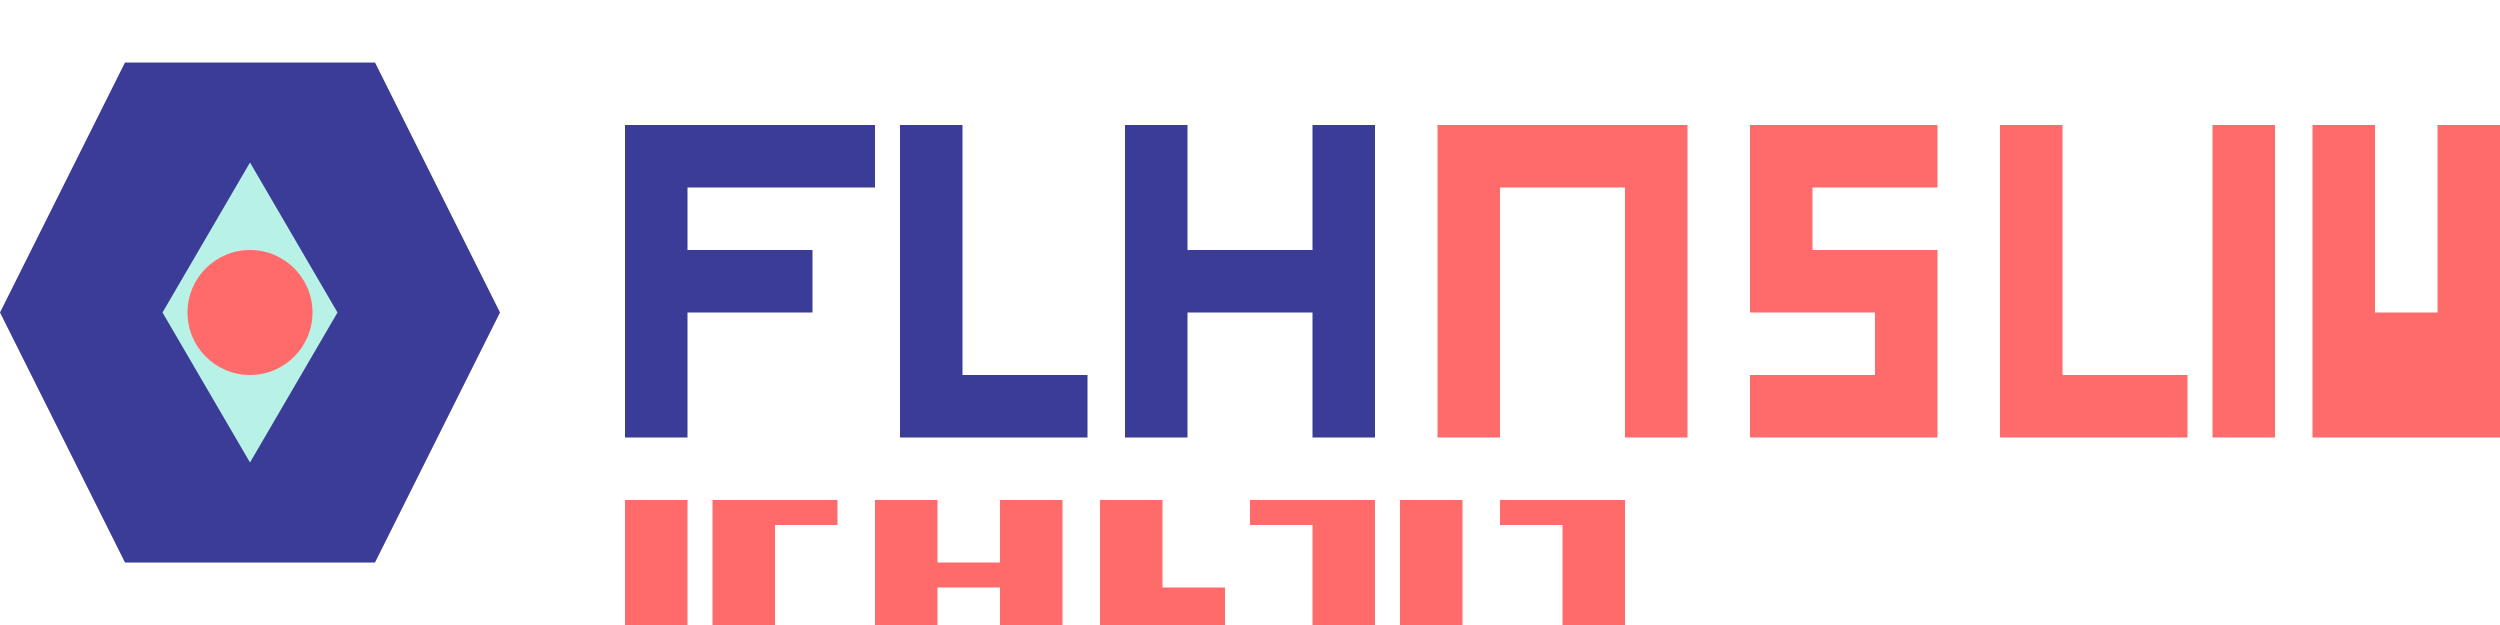
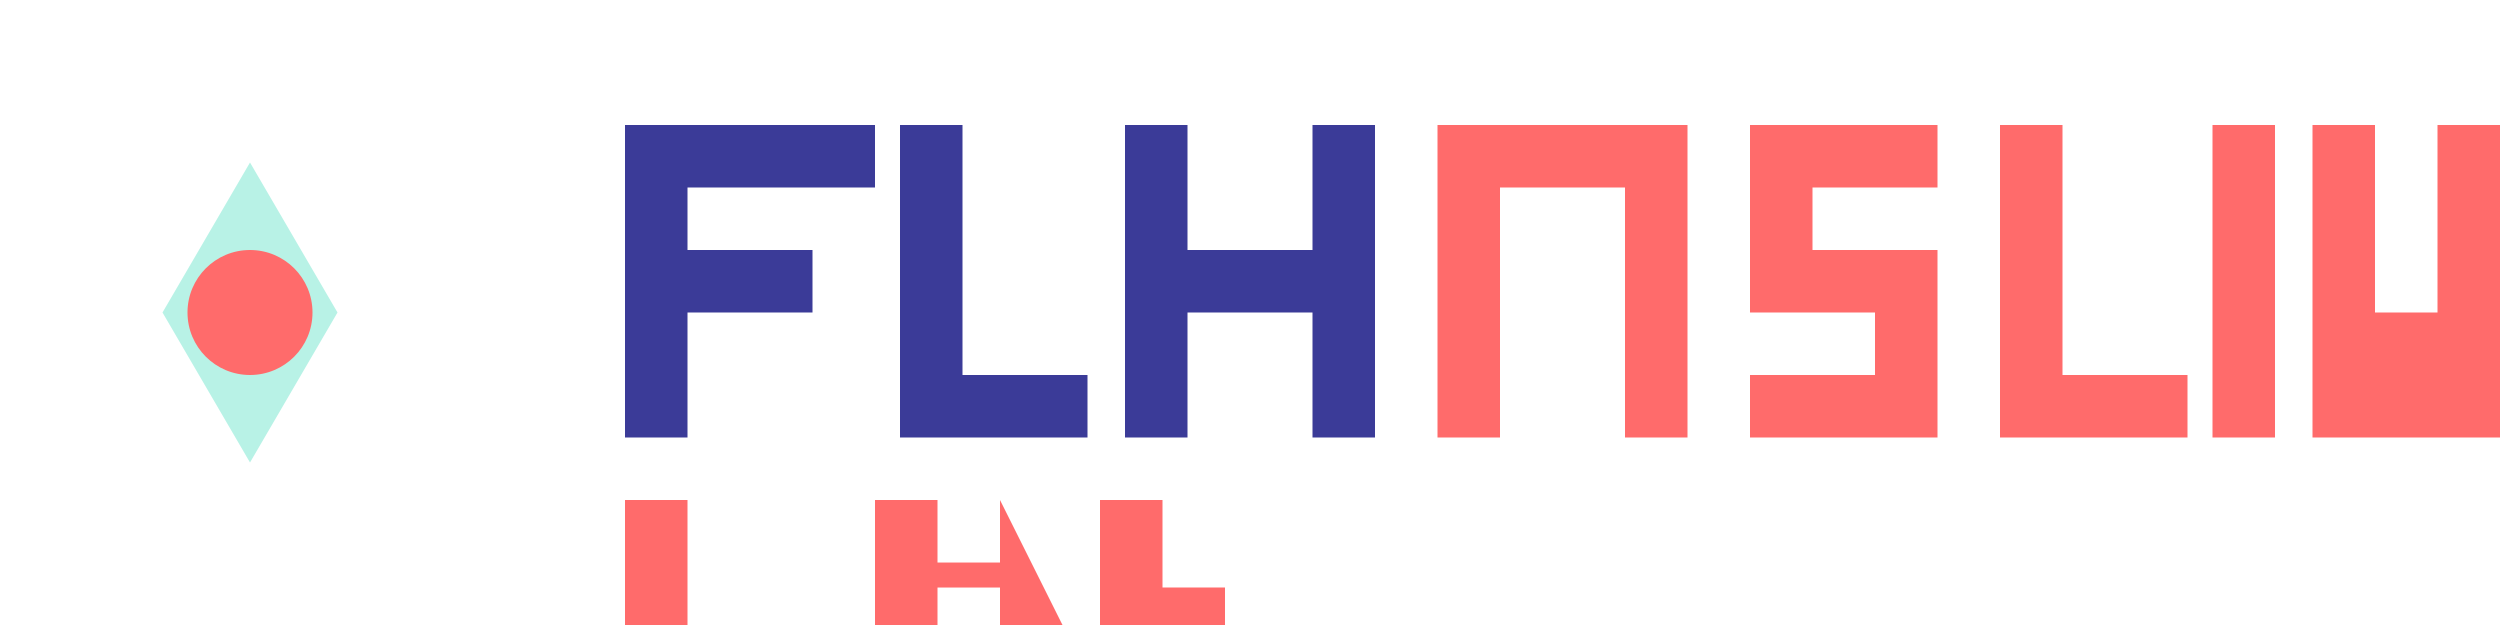
<svg xmlns="http://www.w3.org/2000/svg" width="200" height="50" viewBox="0 0 200 50">
  <defs>
    <style>
      .indigo { fill: #3B3B98; }
      .coral { fill: #FF6B6B; }
      .mint { fill: #B8F2E6; }
    </style>
  </defs>
  <g transform="translate(0, 5)">
-     <path class="indigo" d="M30,0 L40,20 L30,40 L10,40 L0,20 L10,0 Z" />
    <path class="mint" d="M20,8 L27,20 L20,32 L13,20 Z" />
    <circle class="coral" cx="20" cy="20" r="5" />
  </g>
  <g class="indigo">
    <path d="M50,10 L70,10 L70,15 L55,15 L55,20 L65,20 L65,25 L55,25 L55,35 L50,35 Z" />
    <path d="M72,10 L77,10 L77,30 L87,30 L87,35 L72,35 Z" />
    <path d="M90,10 L95,10 L95,20 L105,20 L105,10 L110,10 L110,35 L105,35 L105,25 L95,25 L95,35 L90,35 Z" />
  </g>
  <g class="coral">
    <path d="M115,10 L135,10 L135,35 L130,35 L130,15 L120,15 L120,35 L115,35 Z" />
    <path d="M140,10 L155,10 L155,15 L145,15 L145,20 L155,20 L155,35 L140,35 L140,30 L150,30 L150,25 L140,25 Z" />
    <path d="M160,10 L165,10 L165,30 L175,30 L175,35 L160,35 Z" />
    <path d="M177,10 L182,10 L182,35 L177,35 Z" />
    <path d="M185,10 L190,10 L190,25 L195,25 L195,10 L200,10 L200,35 L185,35 Z" />
  </g>
  <g class="coral" transform="translate(50, 40)">
    <path d="M0,0 L5,0 L5,10 L0,10 Z" />
-     <path d="M7,0 L17,0 L17,2 L12,2 L12,10 L7,10 Z" />
-     <path d="M20,0 L25,0 L25,5 L30,5 L30,0 L35,0 L35,10 L30,10 L30,7 L25,7 L25,10 L20,10 Z" />
+     <path d="M20,0 L25,0 L25,5 L30,5 L30,0 L35,10 L30,10 L30,7 L25,7 L25,10 L20,10 Z" />
    <path d="M38,0 L43,0 L43,7 L48,7 L48,10 L38,10 Z" />
-     <path d="M50,0 L60,0 L60,10 L55,10 L55,2 L50,2 Z" />
-     <path d="M62,0 L67,0 L67,10 L62,10 Z" />
-     <path d="M70,0 L80,0 L80,10 L75,10 L75,2 L70,2 Z" />
  </g>
</svg>